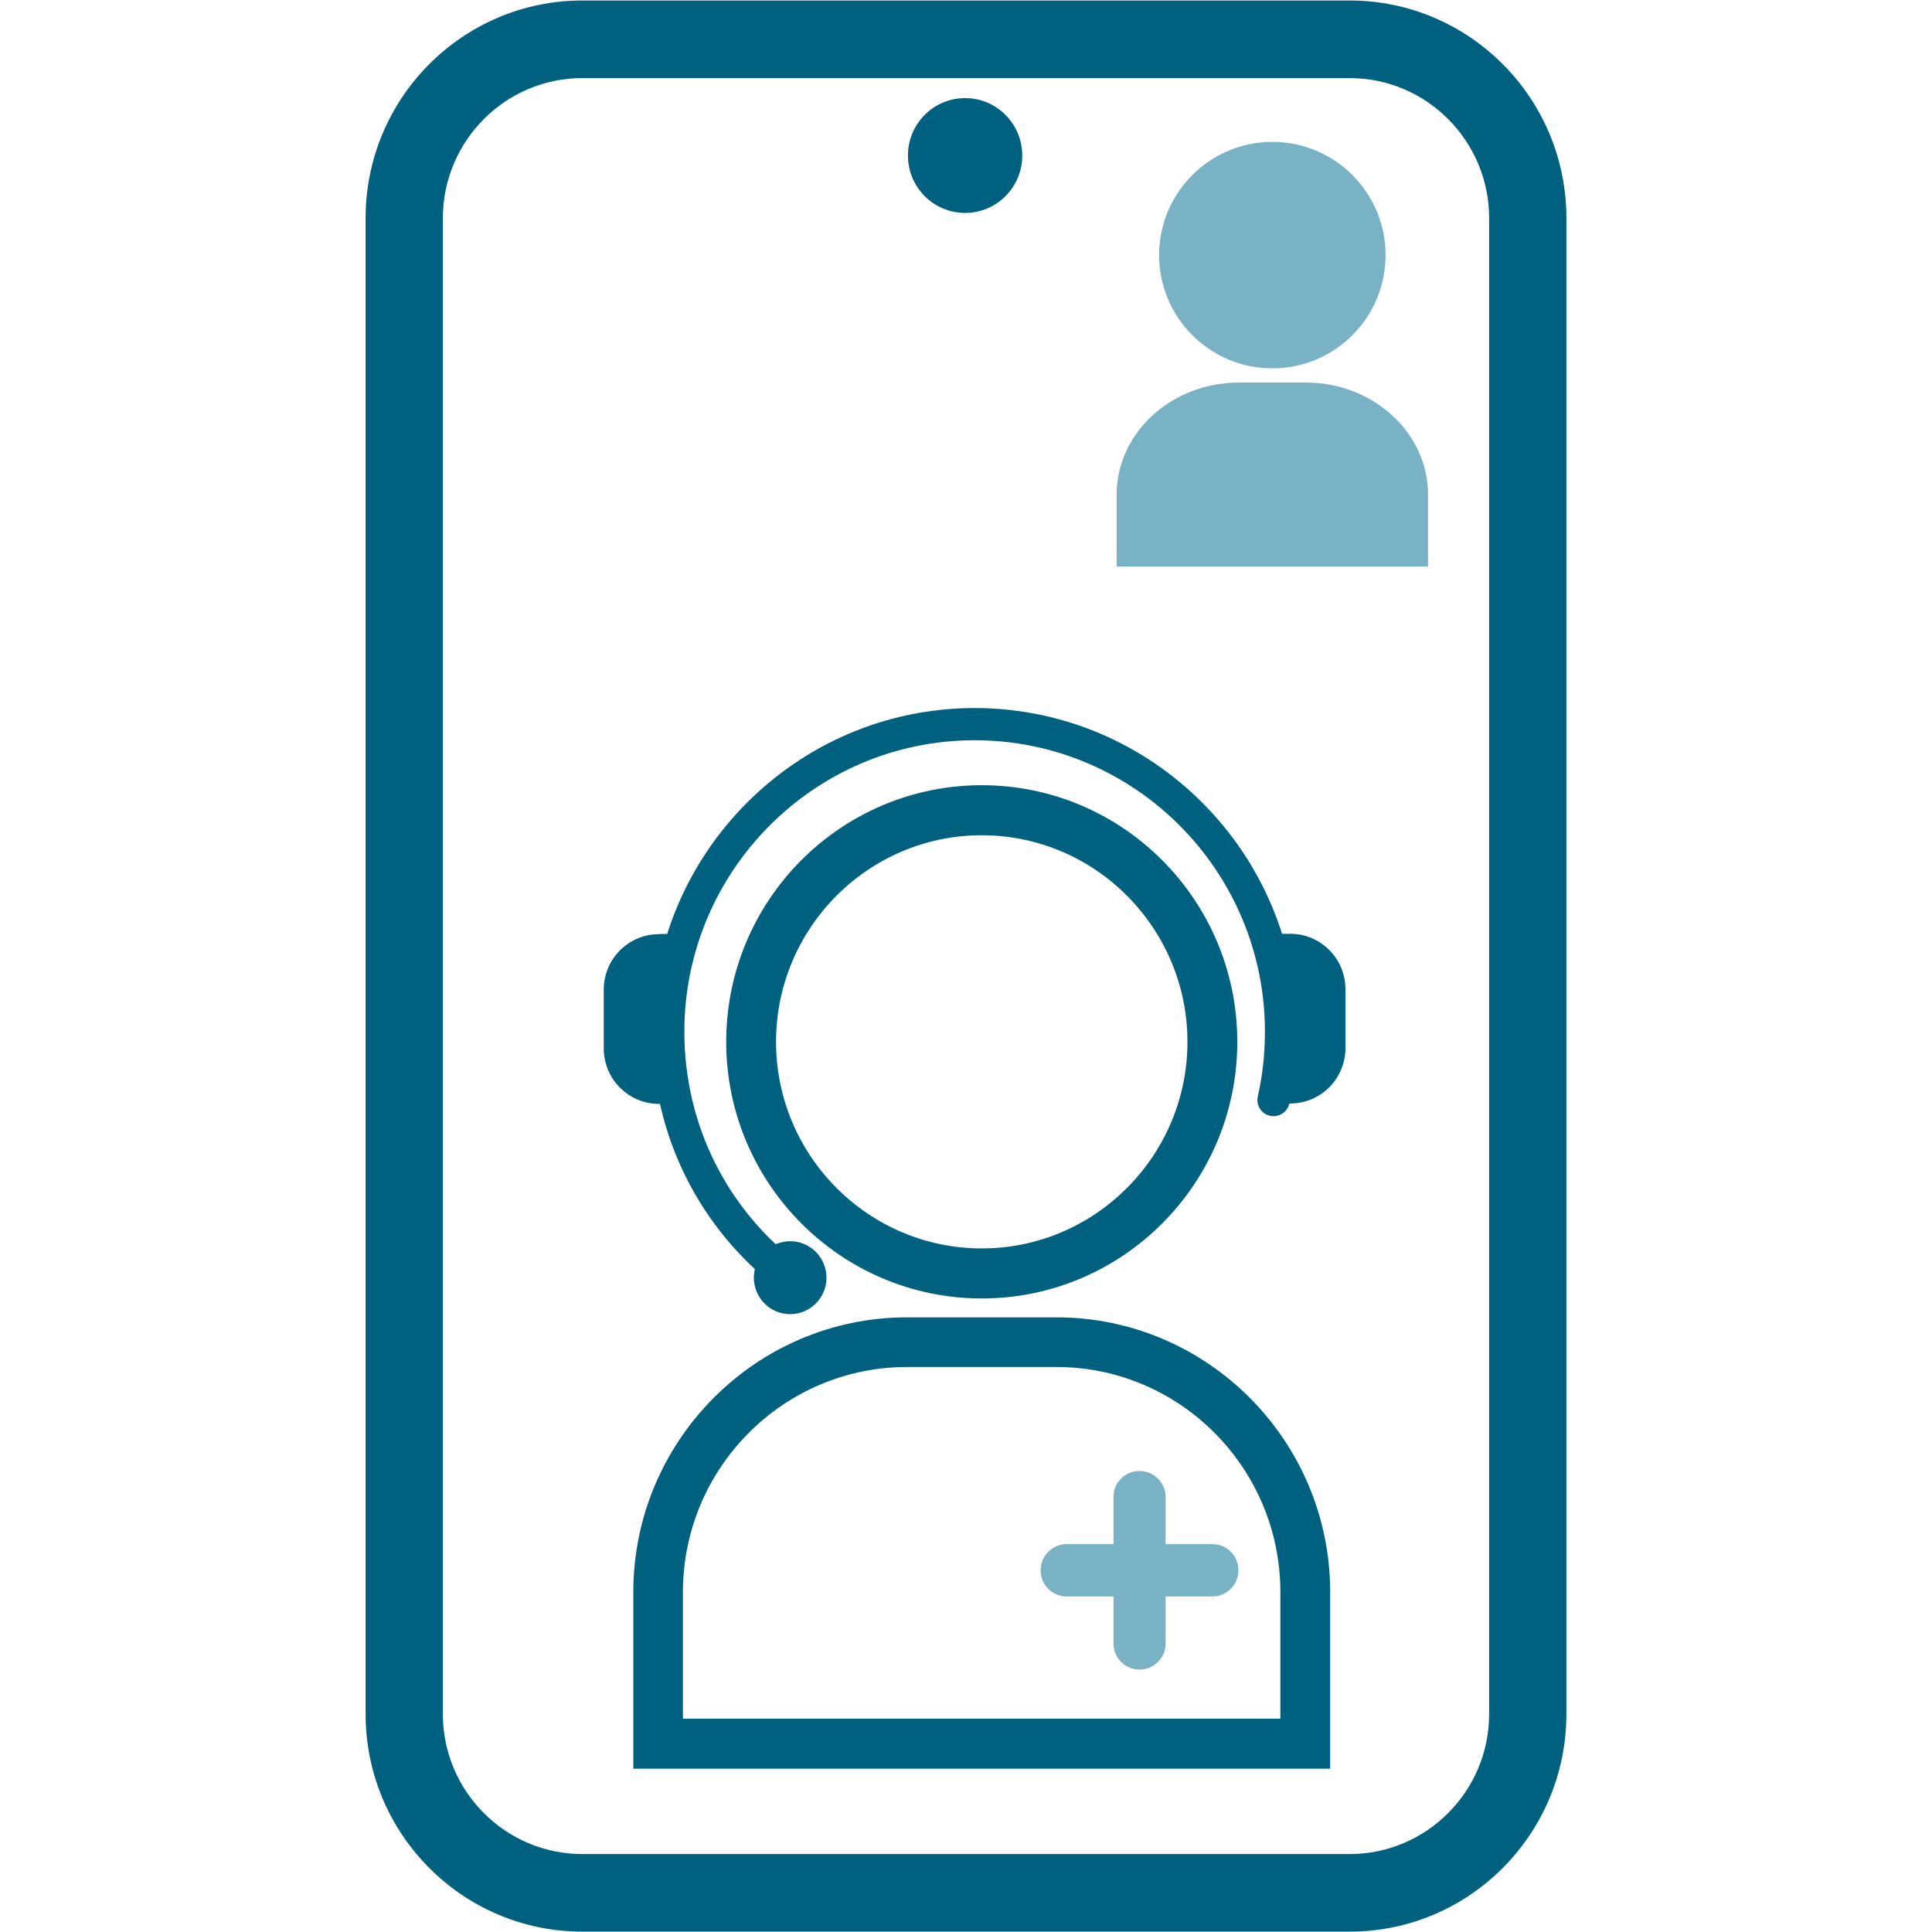
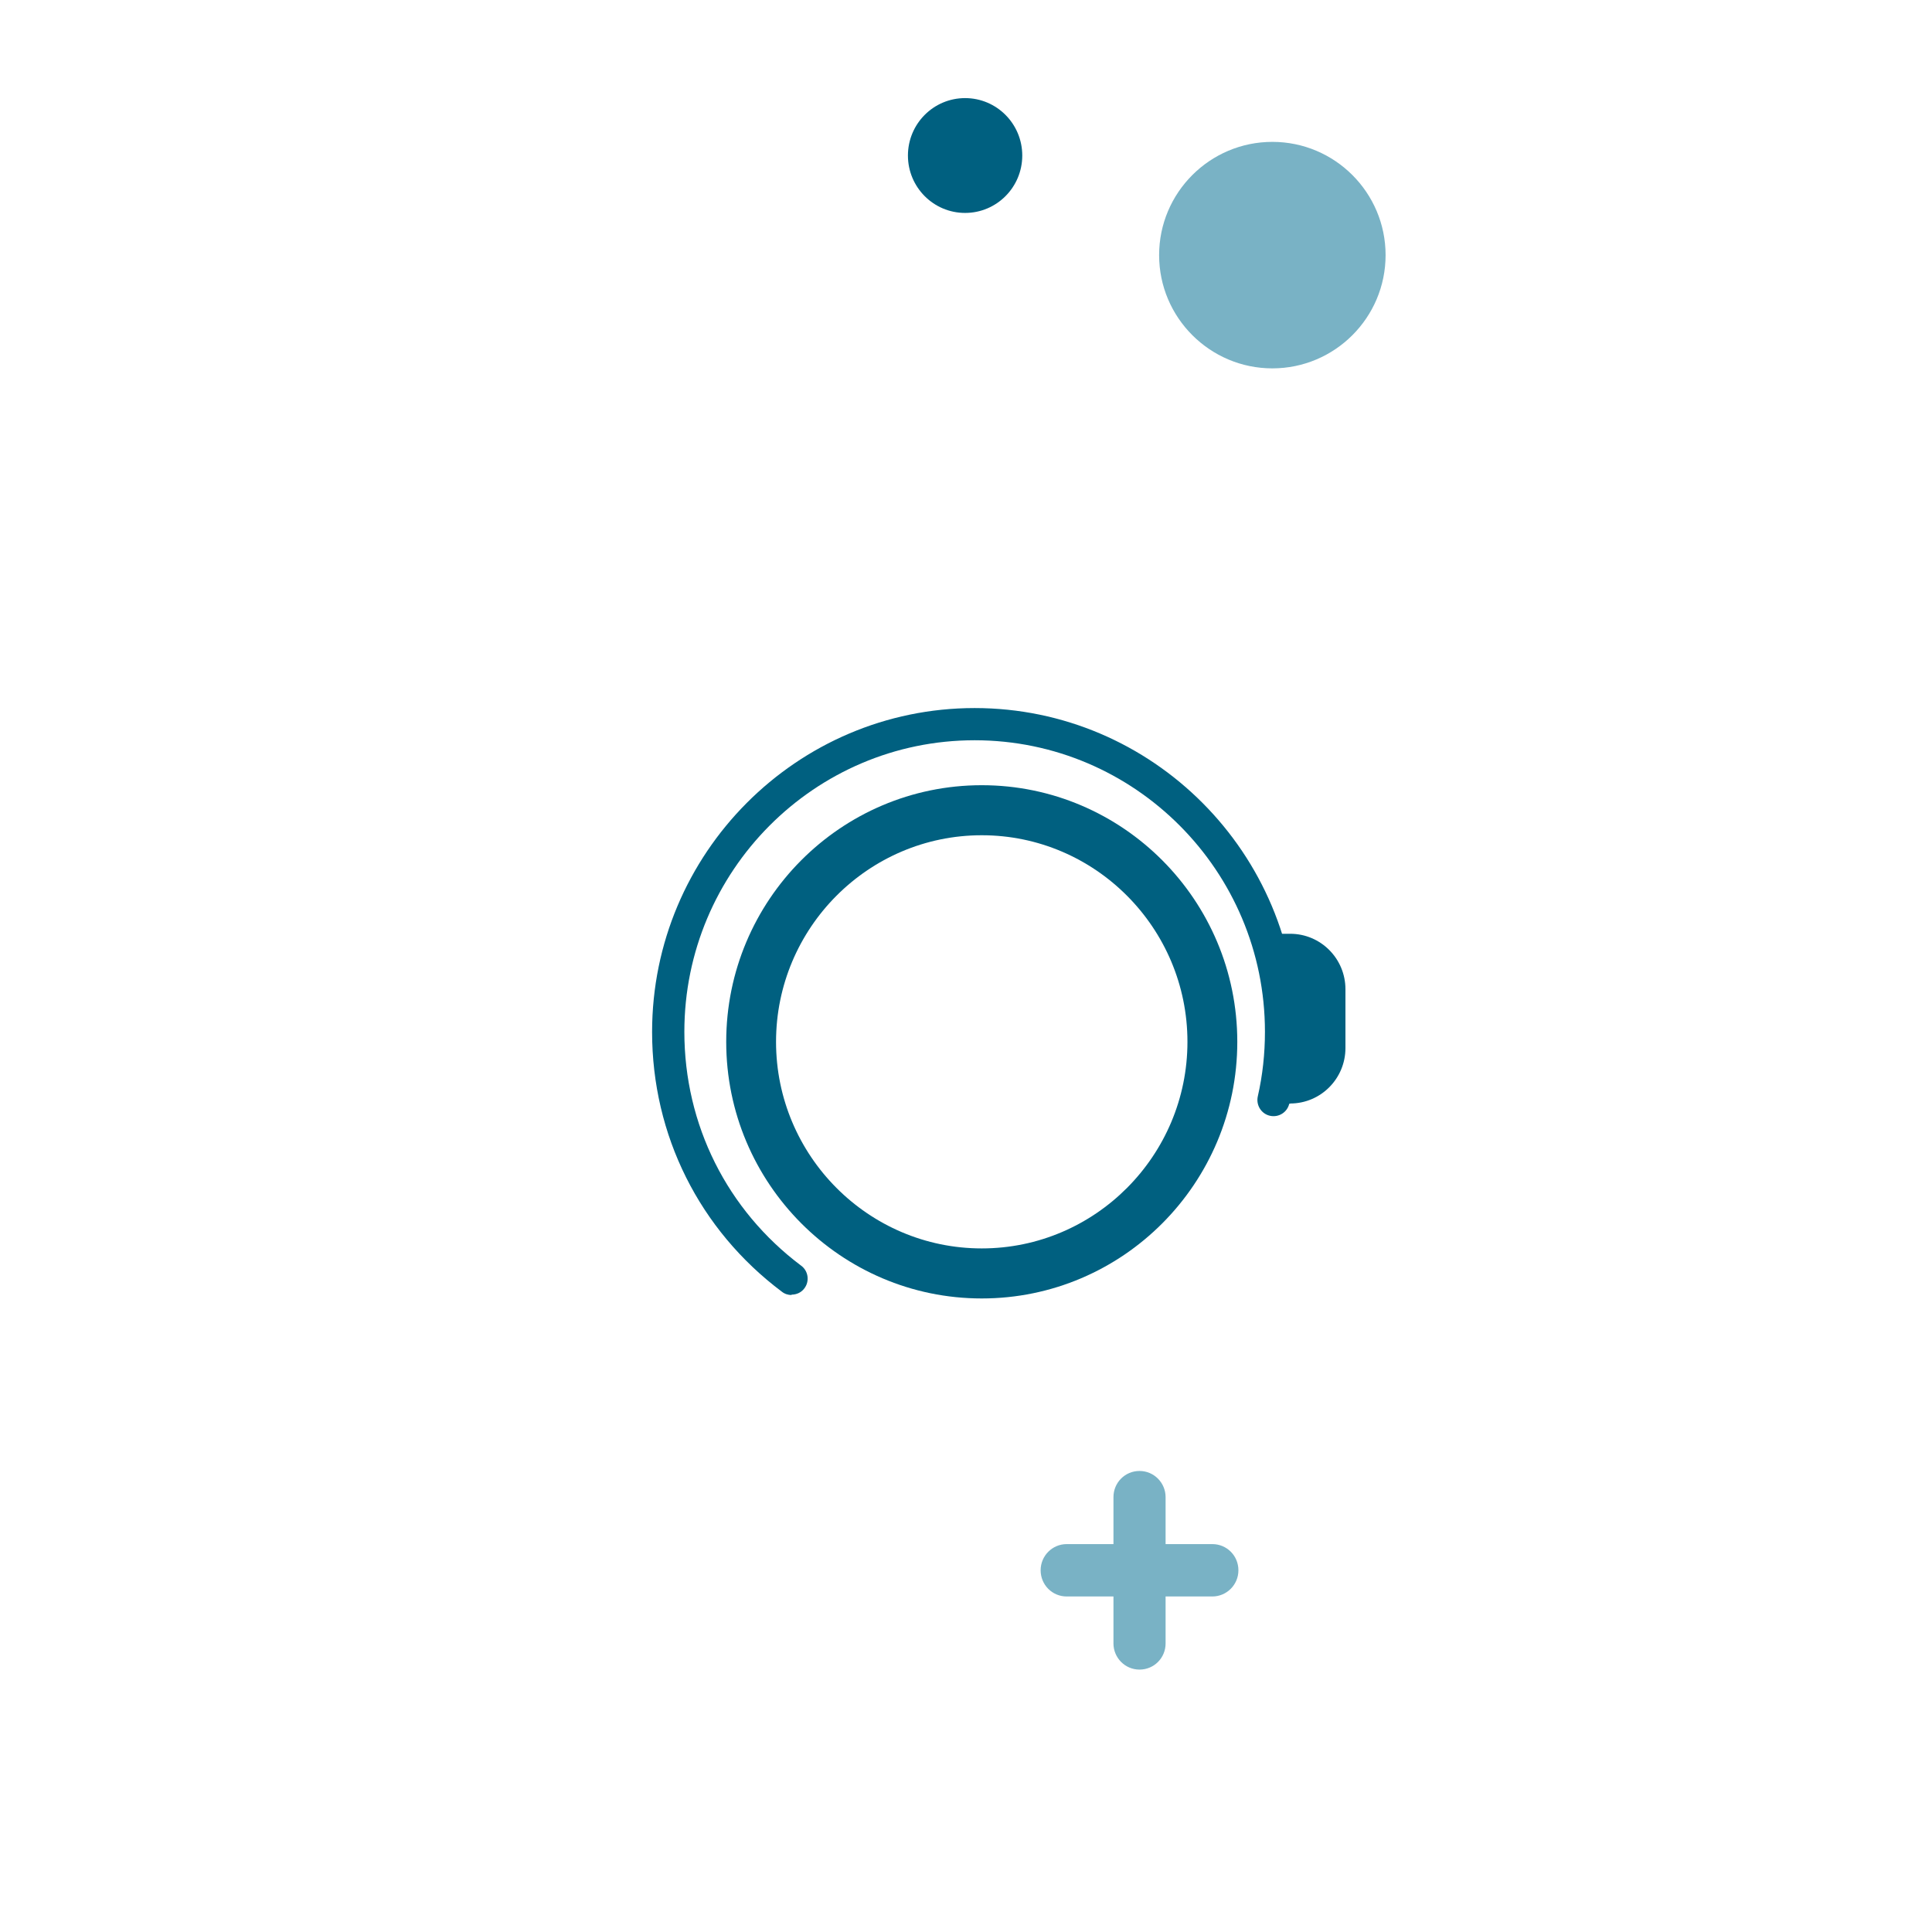
<svg xmlns="http://www.w3.org/2000/svg" width="90" height="90" viewBox="0 0 90 90" fill="none">
-   <path d="M62.873 89.983H27.127C21.557 89.983 17.031 85.438 17.031 79.845V10.162C17.031 4.568 21.557 0.023 27.127 0.023H62.873C68.443 0.023 72.969 4.568 72.969 10.162V79.845C72.969 85.438 68.443 89.983 62.873 89.983ZM27.127 3.638C23.545 3.638 20.63 6.565 20.63 10.162V79.845C20.63 83.442 23.545 86.369 27.127 86.369H62.873C66.454 86.369 69.37 83.442 69.37 79.845V10.162C69.37 6.565 66.454 3.638 62.873 3.638H27.127Z" fill="#006080" />
  <path d="M45.734 60.487C39.175 60.487 33.83 55.129 33.83 48.532C33.83 41.936 39.166 36.578 45.734 36.578C52.302 36.578 57.638 41.936 57.638 48.532C57.638 55.129 52.302 60.487 45.734 60.487ZM45.734 38.909C40.452 38.909 36.151 43.228 36.151 48.532C36.151 53.836 40.452 58.156 45.734 58.156C51.015 58.156 55.316 53.836 55.316 48.532C55.316 43.228 51.015 38.909 45.734 38.909Z" fill="#006080" />
  <path d="M59.271 17.16C56.364 17.16 53.996 14.795 53.996 11.884C53.996 8.974 56.361 6.609 59.271 6.609C62.182 6.609 64.546 8.974 64.546 11.884C64.546 14.795 62.182 17.16 59.271 17.16Z" fill="#79B2C5" />
  <path d="M36.873 60.327C36.72 60.327 36.558 60.281 36.423 60.173C32.581 57.291 30.377 52.881 30.377 48.074C30.377 39.752 37.116 32.984 45.403 32.984C53.69 32.984 60.429 39.752 60.429 48.074C60.429 49.204 60.303 50.324 60.06 51.408C59.97 51.815 59.565 52.068 59.16 51.977C58.755 51.887 58.503 51.481 58.593 51.074C58.818 50.089 58.926 49.077 58.926 48.065C58.926 40.574 52.862 34.484 45.403 34.484C37.944 34.484 31.88 40.574 31.88 48.065C31.88 52.393 33.868 56.369 37.323 58.962C37.656 59.206 37.719 59.685 37.476 60.01C37.332 60.209 37.107 60.309 36.873 60.309V60.327Z" fill="#006080" />
-   <path d="M37.754 58.11C38.528 58.634 38.734 59.691 38.213 60.468C37.691 61.245 36.638 61.453 35.864 60.929C35.09 60.405 34.883 59.348 35.405 58.571C35.927 57.794 36.98 57.586 37.754 58.11Z" fill="#006080" />
-   <path d="M61.965 82.393H29.502V74.171C29.502 67.114 35.224 61.367 42.251 61.367H49.215C56.242 61.367 61.965 67.114 61.965 74.171V82.393ZM31.814 80.062H59.644V74.162C59.644 68.388 54.965 63.68 49.215 63.68H42.251C36.502 63.68 31.814 68.379 31.814 74.162V80.062Z" fill="#006080" />
-   <path d="M66.524 26.392H52.018V23.04C52.018 20.163 54.575 17.82 57.715 17.82H60.827C63.967 17.82 66.524 20.163 66.524 23.04V26.392Z" fill="#79B2C5" />
  <path d="M56.475 71.93H54.298V69.743C54.298 69.075 53.758 68.523 53.083 68.523C52.408 68.523 51.869 69.066 51.869 69.743V71.93H49.691C49.025 71.93 48.477 72.472 48.477 73.15C48.477 73.827 49.016 74.37 49.691 74.37H51.869V76.556C51.869 77.225 52.408 77.776 53.083 77.776C53.758 77.776 54.298 77.234 54.298 76.556V74.37H56.475C57.141 74.37 57.69 73.827 57.69 73.15C57.69 72.472 57.15 71.93 56.475 71.93Z" fill="#79B2C5" />
-   <path d="M30.698 43.508H31.634V51.423H30.698C29.277 51.423 28.125 50.267 28.125 48.839V46.101C28.125 44.673 29.277 43.517 30.698 43.517V43.508Z" fill="#006080" />
  <path d="M60.102 51.414H59.167V43.499H60.102C61.524 43.499 62.676 44.655 62.676 46.083V48.821C62.676 50.248 61.524 51.405 60.102 51.405V51.414Z" fill="#006080" />
-   <path d="M44.958 9.919C46.429 9.919 47.621 8.722 47.621 7.245C47.621 5.768 46.429 4.57 44.958 4.57C43.487 4.57 42.295 5.768 42.295 7.245C42.295 8.722 43.487 9.919 44.958 9.919Z" fill="#006080" />
+   <path d="M44.958 9.919C46.429 9.919 47.621 8.722 47.621 7.245C47.621 5.768 46.429 4.57 44.958 4.57C43.487 4.57 42.295 5.768 42.295 7.245C42.295 8.722 43.487 9.919 44.958 9.919" fill="#006080" />
</svg>